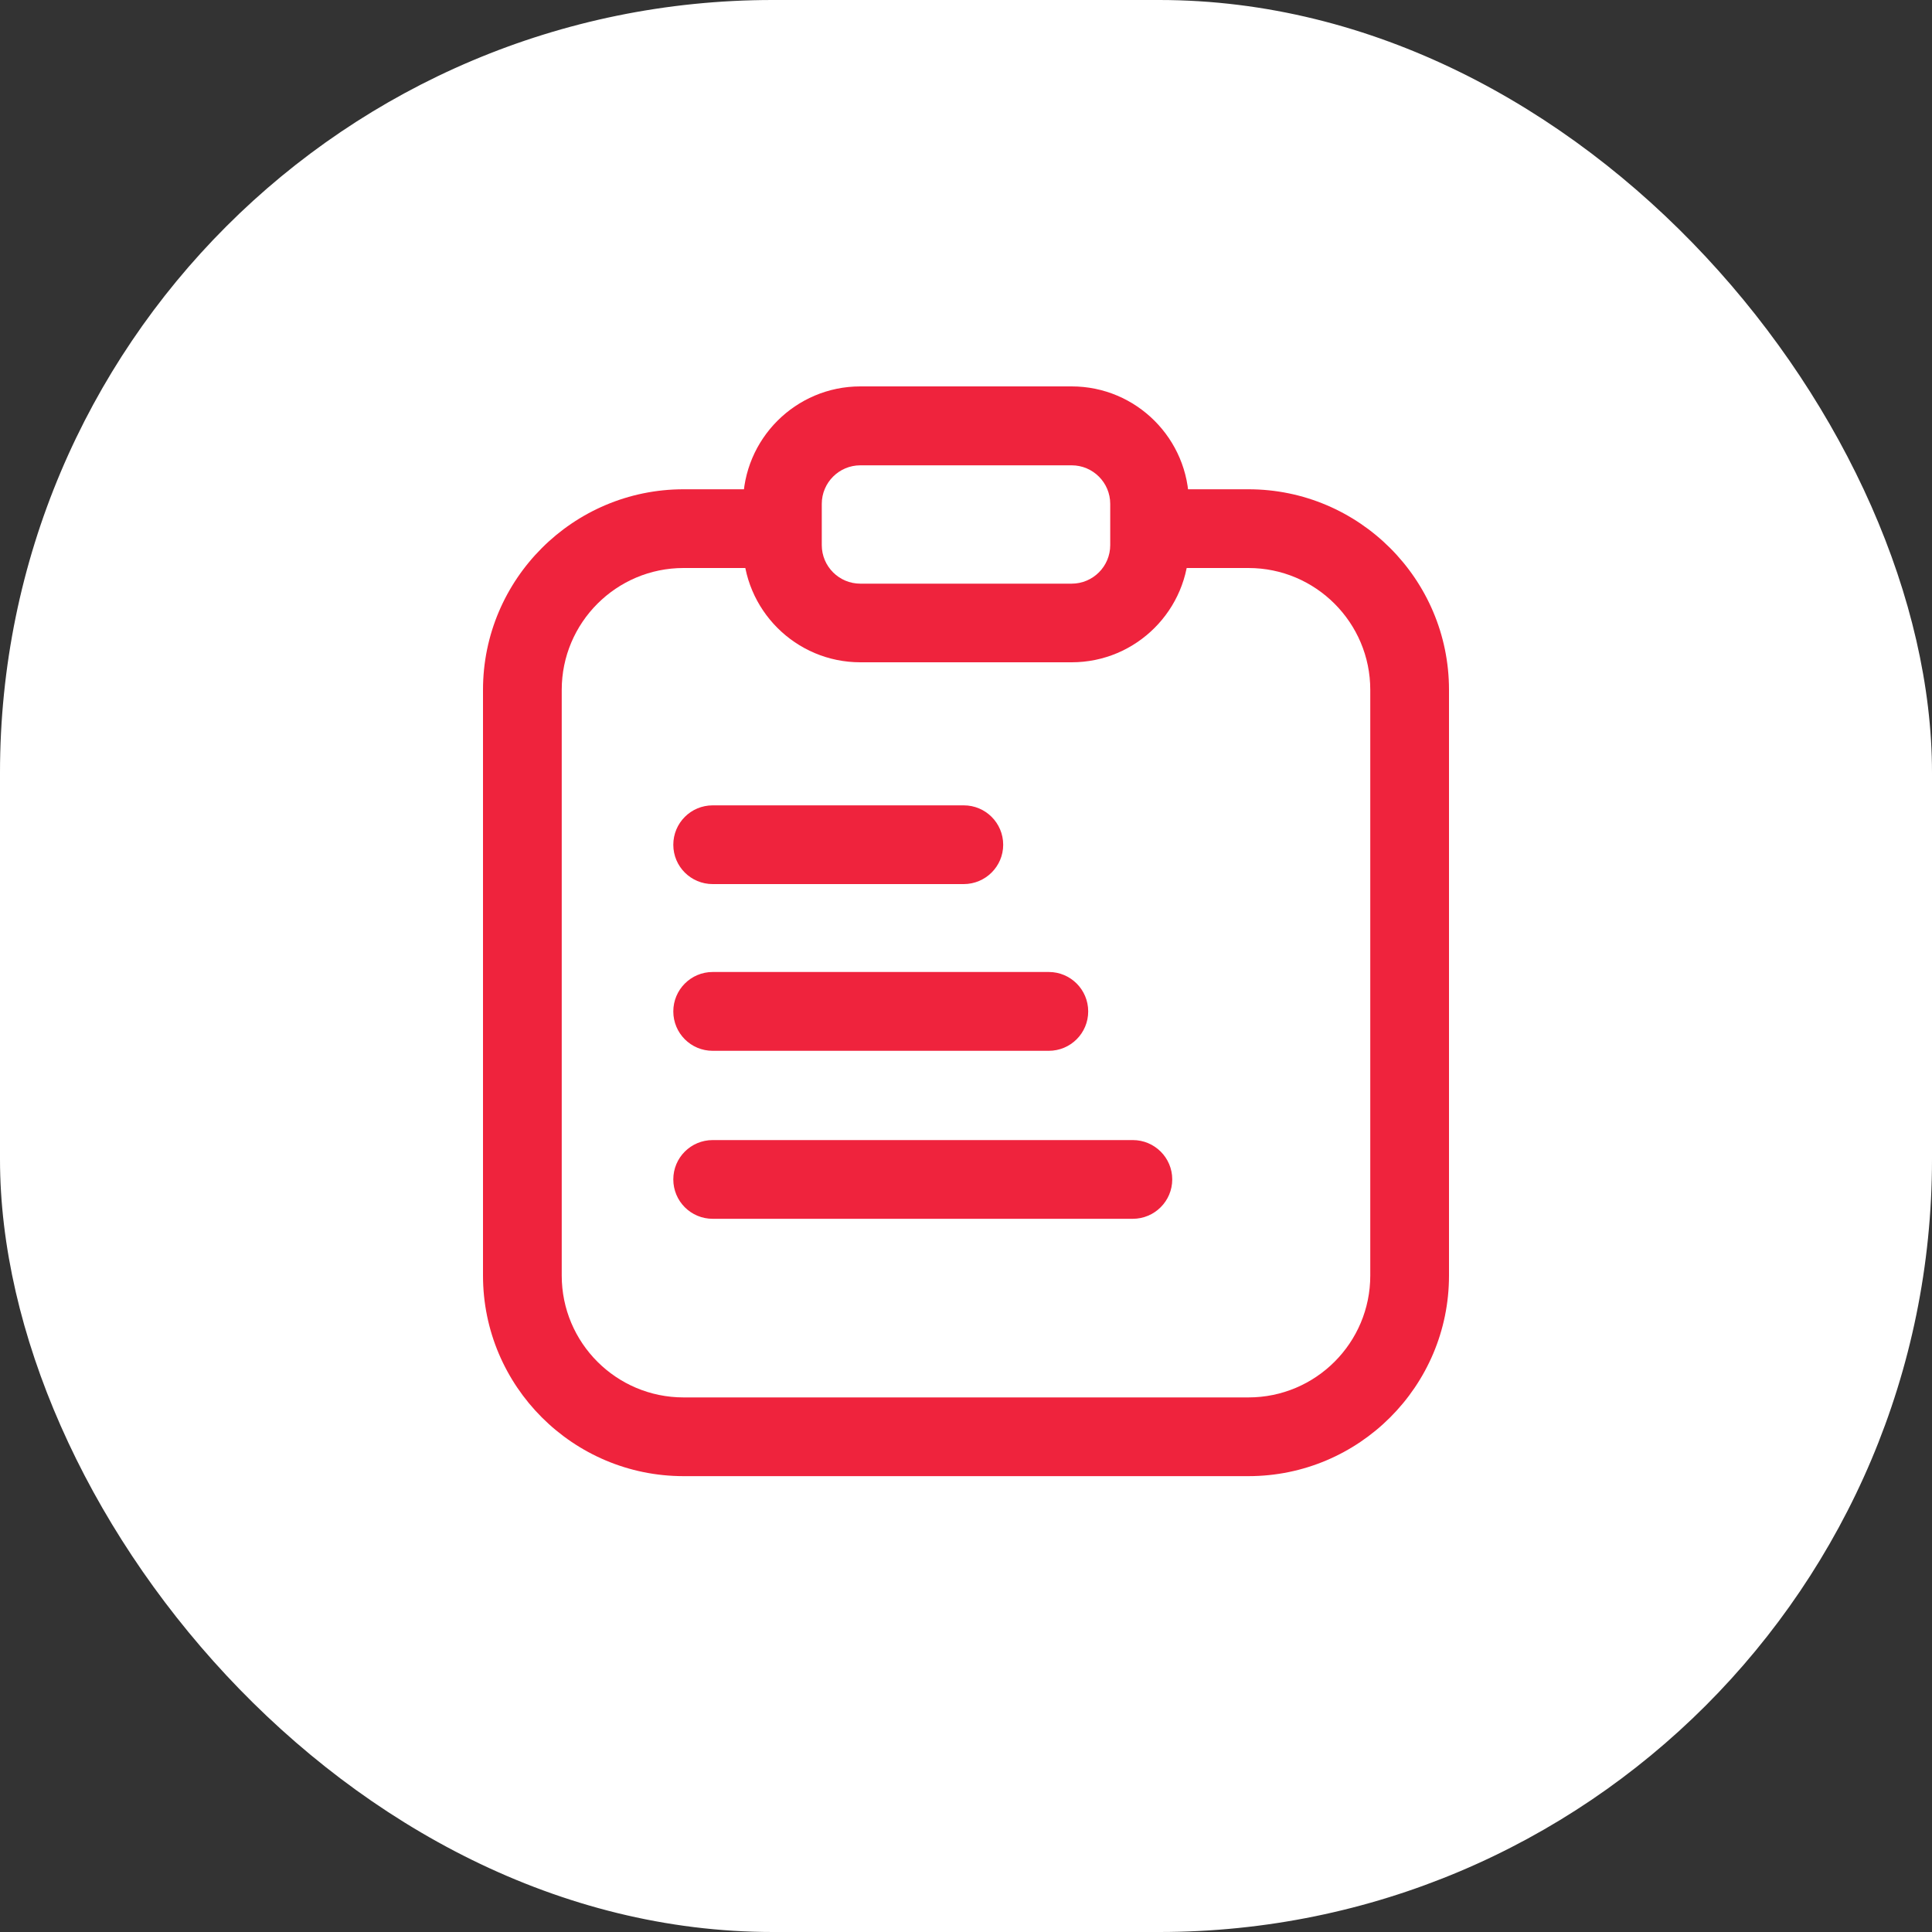
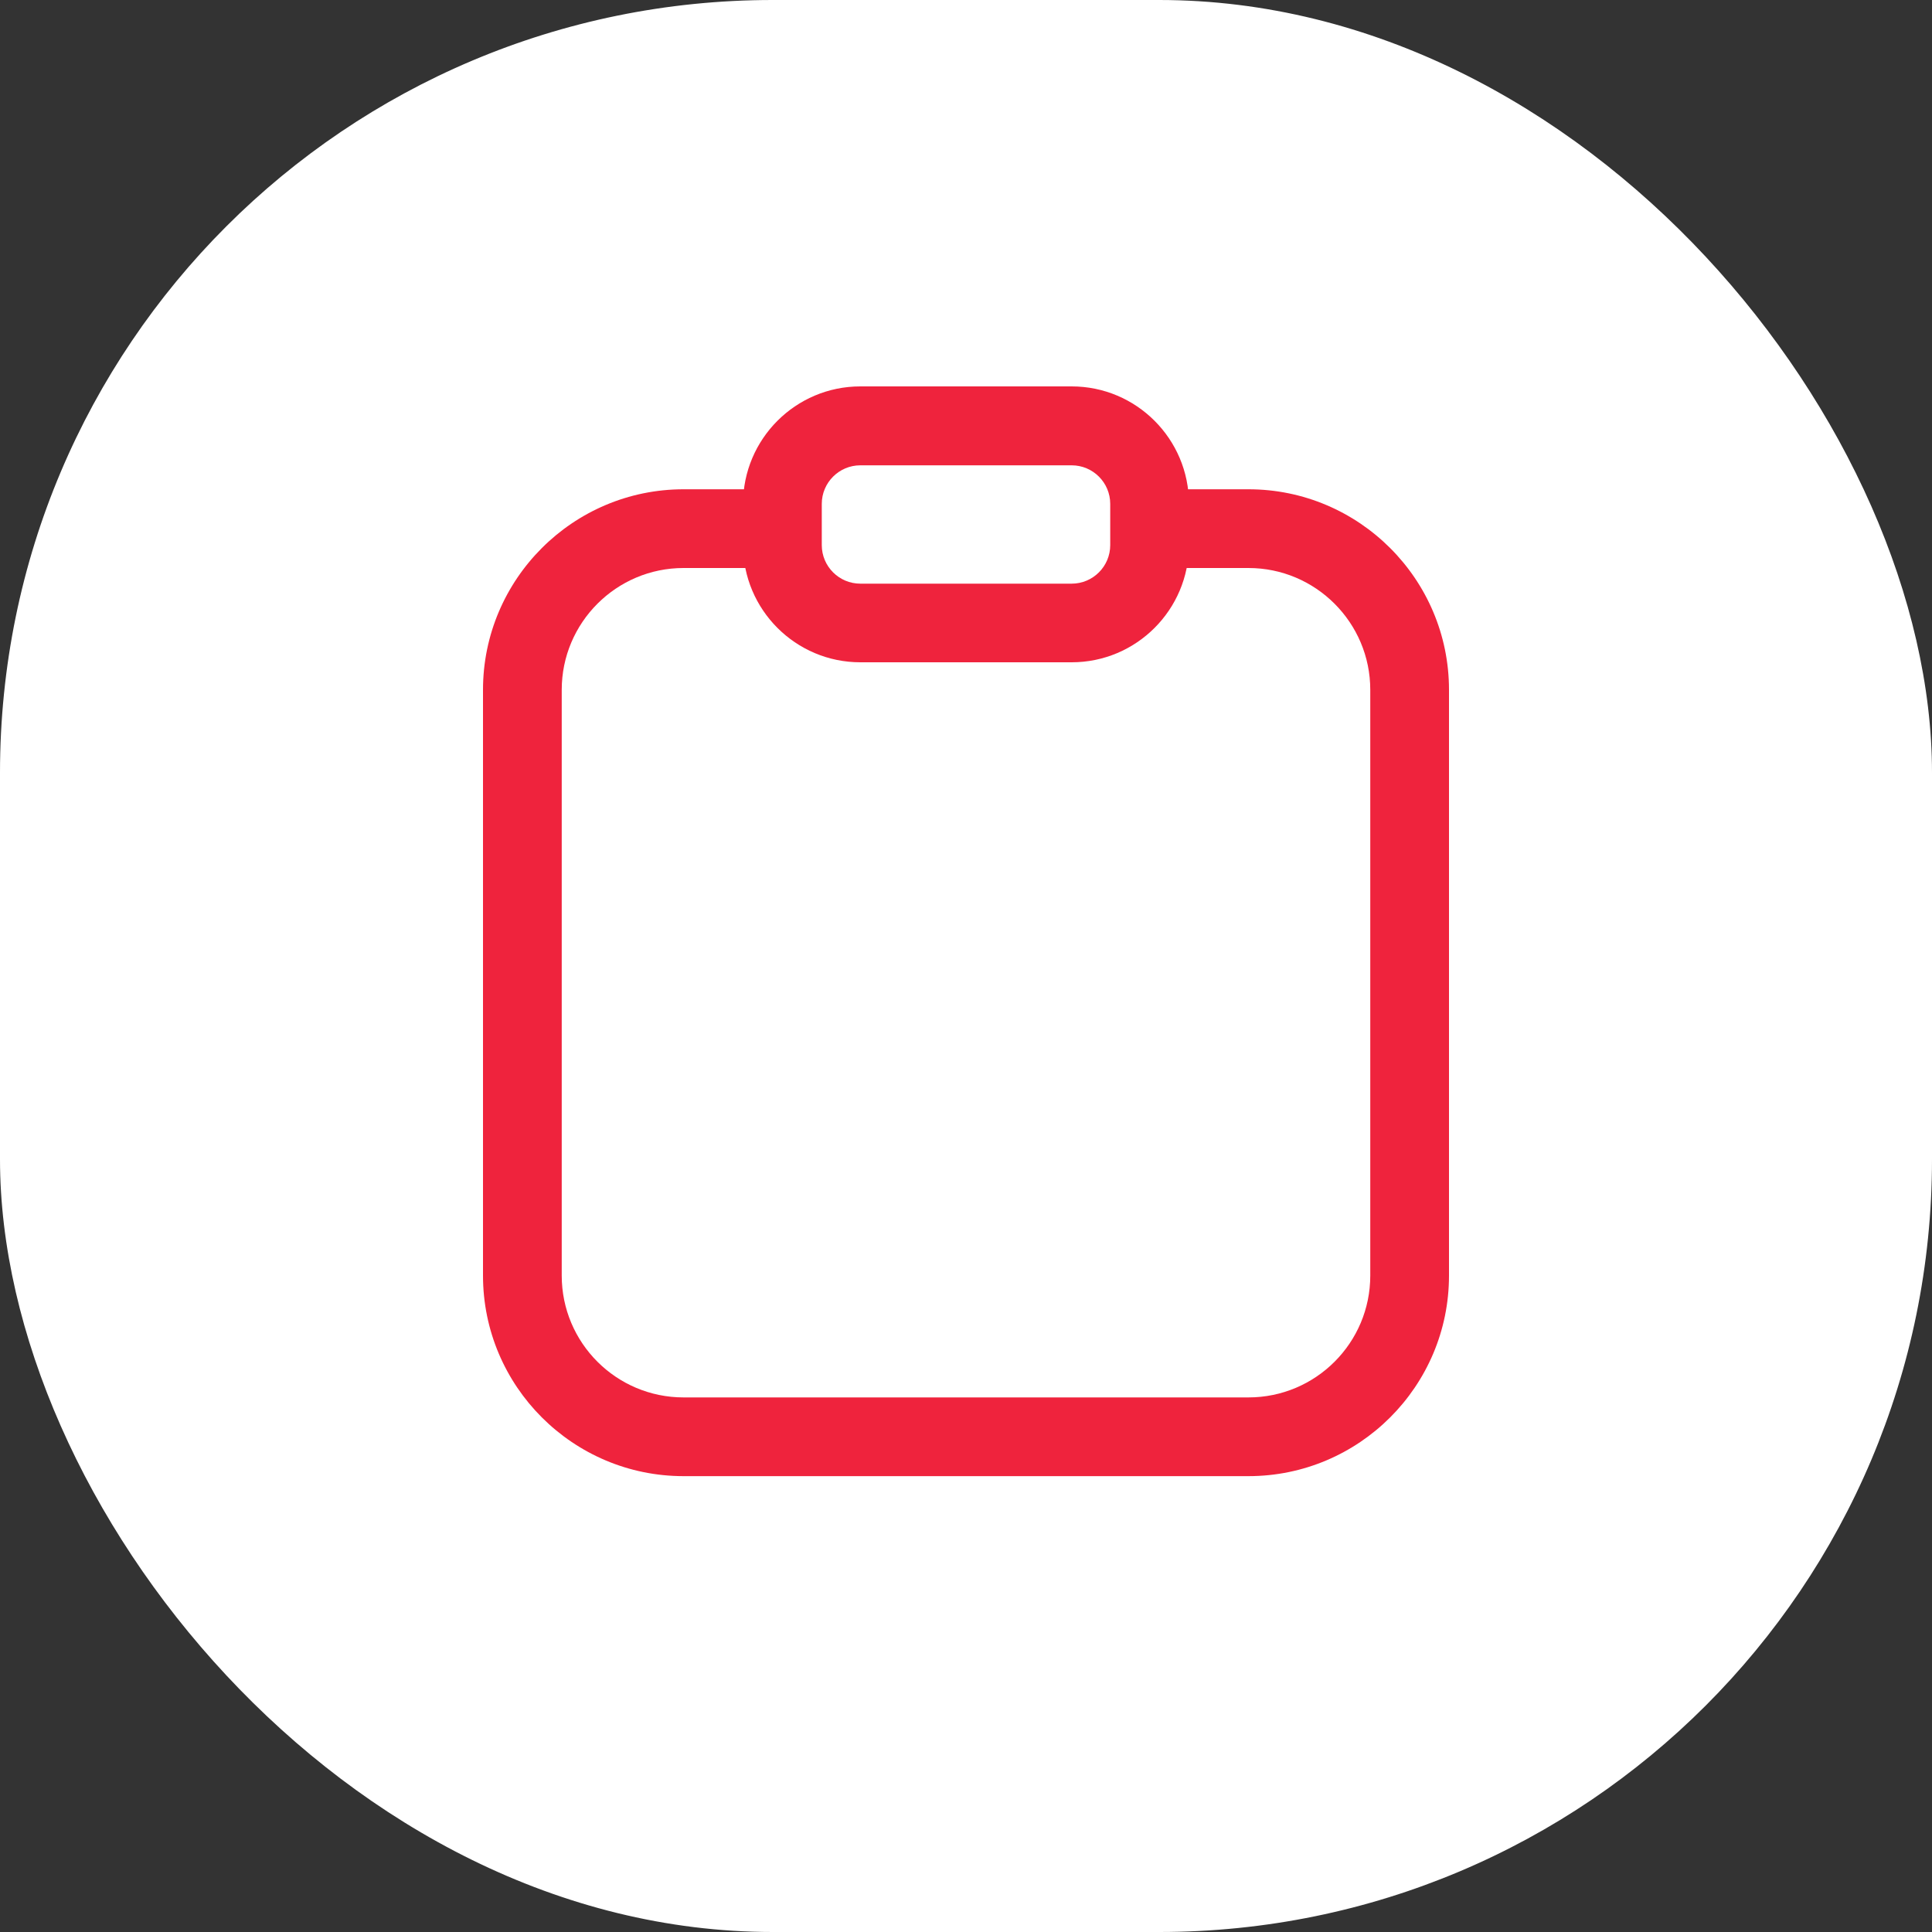
<svg xmlns="http://www.w3.org/2000/svg" width="20px" height="20px" viewBox="0 0 20 20" version="1.1">
  <rect x="0" y="0" width="20" height="20" fill="#333333" stroke="none" />
  <title>编组备份 9</title>
  <g id="页面-1" stroke="none" stroke-width="1" fill="none" fill-rule="evenodd">
    <g id="导航" transform="translate(-953, -229)">
      <g id="编组-3" transform="translate(259, 88)">
        <g id="编组备份-9" transform="translate(694, 141)">
          <rect id="矩形" fill="#FFFFFF" x="0" y="0" width="20" height="20" rx="8" />
          <g id="编组" transform="translate(5, 4)" fill="#EF233D" fill-rule="nonzero">
            <path d="M7.924,11.281 L2.076,11.281 C0.932,11.281 0,10.351 0,9.205 L0,3.141 C0,1.997 0.931,1.065 2.076,1.065 L2.988,1.065 L2.988,1.88 L2.076,1.88 C1.38,1.88 0.815,2.446 0.815,3.141 L0.815,9.205 C0.815,9.901 1.38,10.466 2.076,10.466 L7.924,10.466 C8.62,10.466 9.185,9.901 9.185,9.205 L9.185,3.141 C9.185,2.446 8.62,1.88 7.924,1.88 L7.01,1.88 L7.01,1.065 L7.924,1.065 C9.068,1.065 10,1.996 10,3.141 L10,9.205 C10,10.351 9.068,11.281 7.924,11.281 Z" id="路径" />
            <path d="M6.094,2.856 L3.906,2.856 C3.236,2.856 2.692,2.311 2.692,1.641 L2.692,1.215 C2.692,0.545 3.236,0 3.906,0 L6.094,0 C6.764,0 7.308,0.545 7.308,1.215 L7.308,1.641 C7.308,2.311 6.764,2.856 6.094,2.856 Z M3.906,0.817 C3.686,0.817 3.507,0.996 3.507,1.216 L3.507,1.643 C3.507,1.863 3.686,2.042 3.906,2.042 L6.094,2.042 C6.314,2.042 6.493,1.863 6.493,1.643 L6.493,1.216 C6.493,0.996 6.314,0.817 6.094,0.817 L3.906,0.817 Z" id="形状" />
-             <path d="M4.976,5.152 L2.378,5.152 C2.152,5.152 1.97,4.97 1.97,4.745 C1.97,4.519 2.152,4.337 2.378,4.337 L4.977,4.337 C5.202,4.337 5.385,4.519 5.385,4.745 C5.385,4.97 5.201,5.152 4.976,5.152 L4.976,5.152 Z M5.856,6.878 L2.378,6.878 C2.152,6.878 1.97,6.696 1.97,6.47 C1.97,6.245 2.152,6.062 2.378,6.062 L5.857,6.062 C6.083,6.062 6.265,6.245 6.265,6.47 C6.265,6.696 6.082,6.878 5.856,6.878 Z M6.726,8.617 L2.378,8.617 C2.152,8.617 1.97,8.435 1.97,8.209 C1.97,7.984 2.152,7.802 2.378,7.802 L6.727,7.802 C6.952,7.802 7.135,7.984 7.135,8.209 C7.135,8.435 6.951,8.617 6.726,8.617 Z" id="形状" />
          </g>
        </g>
      </g>
    </g>
  </g>
</svg>